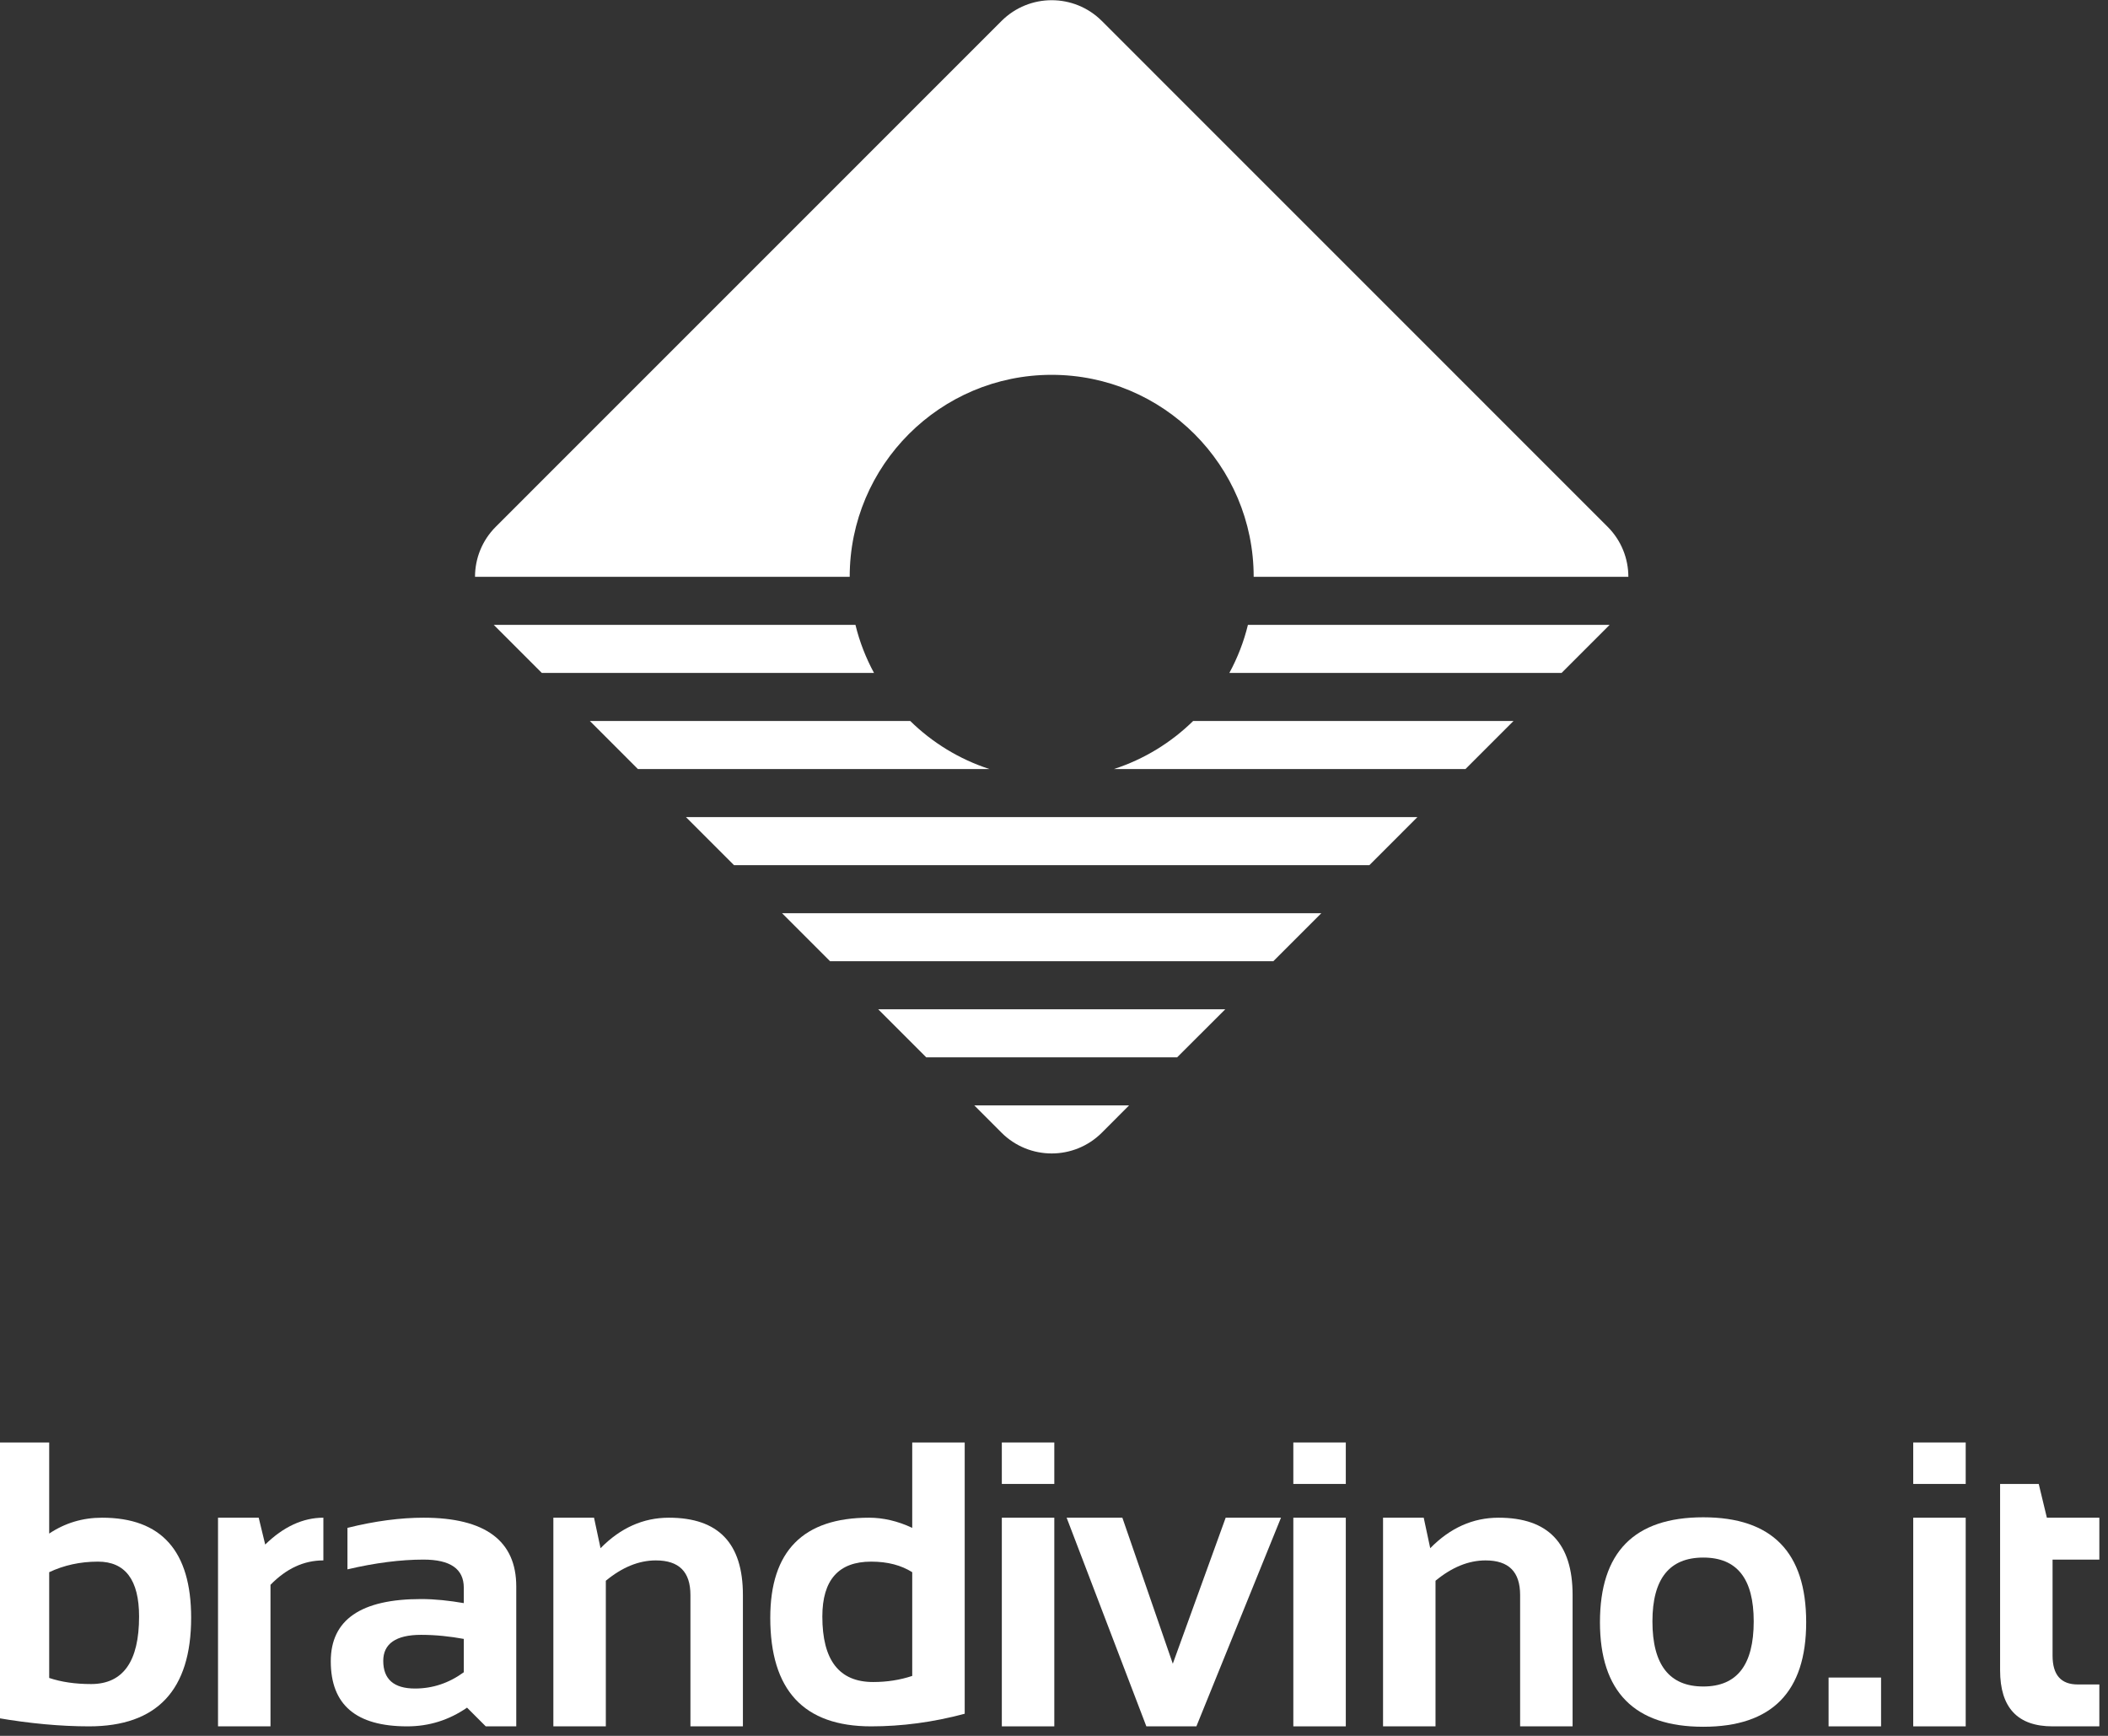
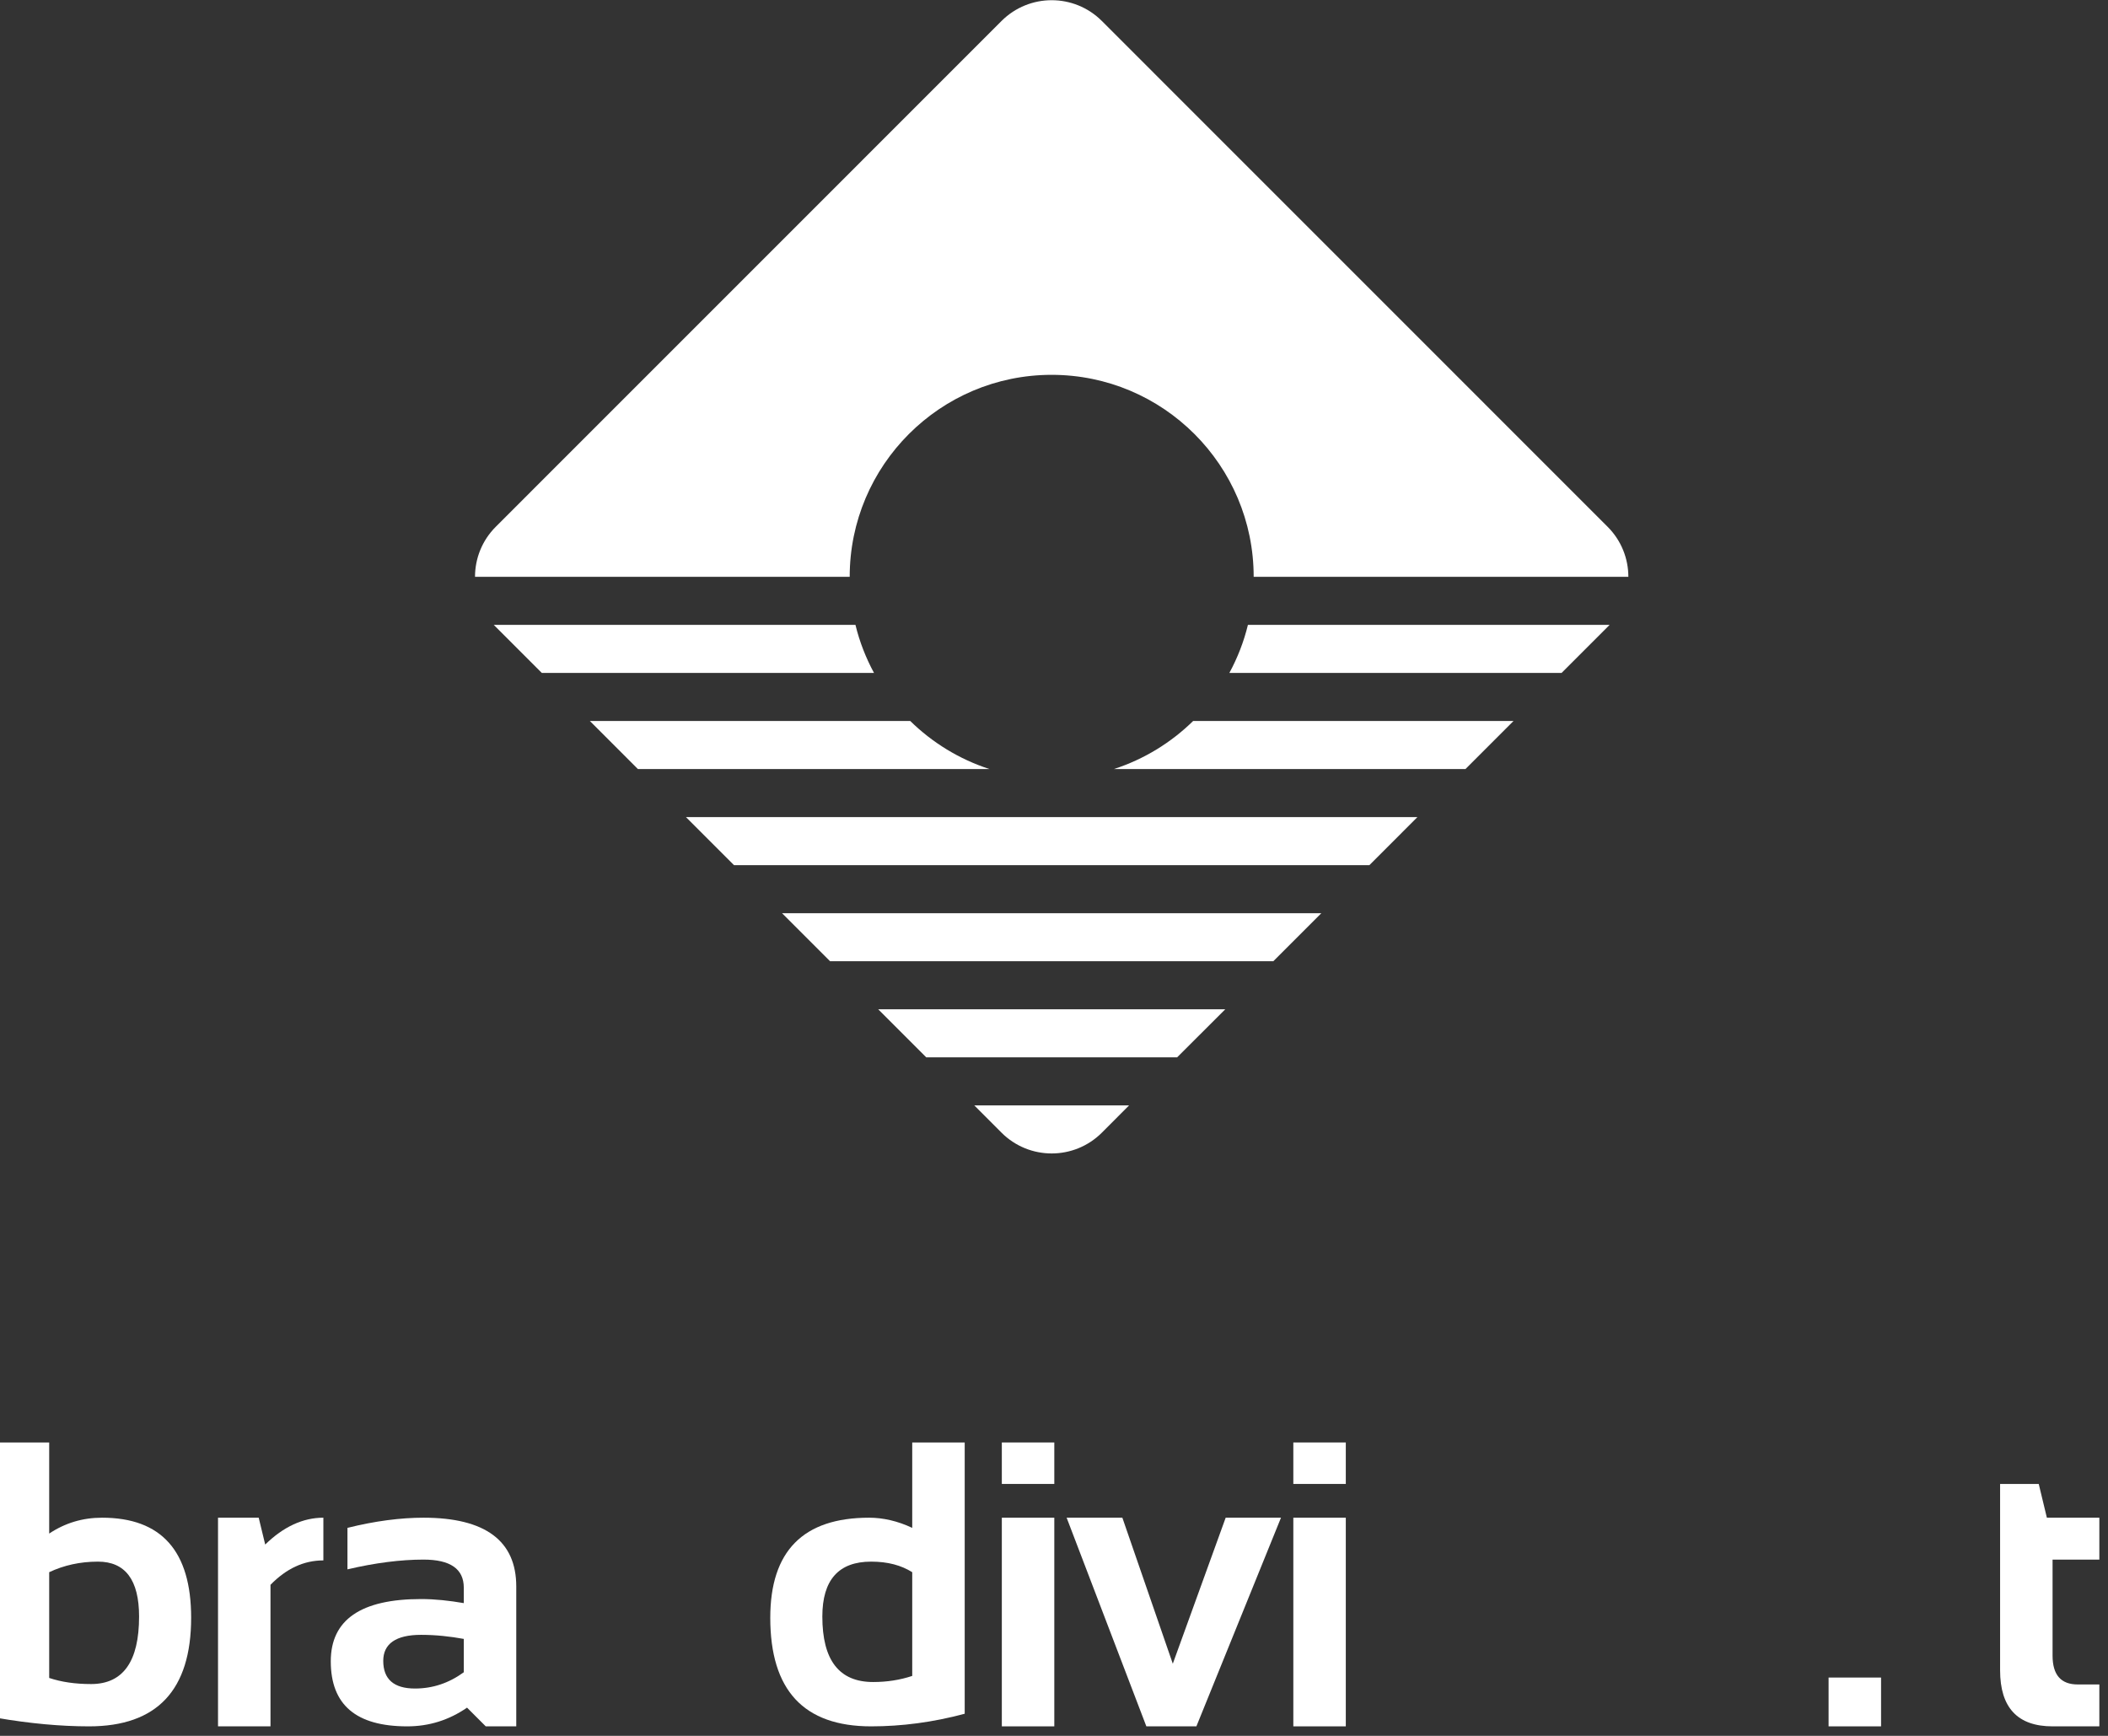
<svg xmlns="http://www.w3.org/2000/svg" width="100%" height="100%" viewBox="0 0 187 154" version="1.1" xml:space="preserve" style="fill-rule:evenodd;clip-rule:evenodd;stroke-linejoin:round;stroke-miterlimit:2;">
  <rect x="0" y="0" width="187" height="154" fill="#333333" stroke="none" />
  <g transform="matrix(1,0,0,1,-866.72,-195.898)">
    <g id="brandivino-logo" transform="matrix(1,0,0,1,-5.68434e-13,-530.339)">
      <g transform="matrix(0.866,0,0,0.866,-326.28,-353.755)">
        <g id="scritta">
          <g transform="matrix(41.667,0,0,41.667,1374.72,1423.96)">
            <path d="M0.19,-0.119C0.22,-0.109 0.254,-0.104 0.293,-0.104C0.372,-0.104 0.411,-0.16 0.411,-0.27C0.411,-0.36 0.377,-0.405 0.31,-0.405C0.266,-0.405 0.226,-0.396 0.19,-0.379L0.19,-0.119ZM0.061,-0.698L0.19,-0.698L0.19,-0.474C0.229,-0.5 0.272,-0.513 0.32,-0.513C0.466,-0.513 0.539,-0.431 0.539,-0.267C0.539,-0.089 0.455,-0 0.288,-0C0.218,-0 0.142,-0.007 0.061,-0.021L0.061,-0.698Z" style="fill:white;fill-rule:nonzero;" />
          </g>
          <g transform="matrix(41.667,0,0,41.667,1397.39,1423.96)">
            <path d="M0.061,-0L0.061,-0.513L0.161,-0.513L0.177,-0.447C0.222,-0.491 0.27,-0.513 0.32,-0.513L0.32,-0.408C0.272,-0.408 0.229,-0.388 0.19,-0.348L0.19,-0L0.061,-0Z" style="fill:white;fill-rule:nonzero;" />
          </g>
          <g transform="matrix(41.667,0,0,41.667,1409.94,1423.96)">
            <path d="M0.037,-0.16C0.037,-0.262 0.111,-0.313 0.259,-0.313C0.294,-0.313 0.329,-0.309 0.364,-0.303L0.364,-0.341C0.364,-0.387 0.331,-0.41 0.265,-0.41C0.209,-0.41 0.146,-0.402 0.078,-0.386L0.078,-0.488C0.146,-0.505 0.209,-0.513 0.265,-0.513C0.417,-0.513 0.493,-0.456 0.493,-0.344L0.493,-0L0.418,-0L0.372,-0.046C0.327,-0.015 0.278,-0 0.225,-0C0.099,-0 0.037,-0.053 0.037,-0.16ZM0.364,-0.215C0.331,-0.221 0.296,-0.225 0.259,-0.225C0.197,-0.225 0.166,-0.203 0.166,-0.161C0.166,-0.116 0.192,-0.093 0.244,-0.093C0.287,-0.093 0.327,-0.106 0.364,-0.133L0.364,-0.215Z" style="fill:white;fill-rule:nonzero;" />
          </g>
          <g transform="matrix(41.667,0,0,41.667,1431.74,1423.96)">
-             <path d="M0.061,-0L0.061,-0.513L0.161,-0.513L0.177,-0.438C0.226,-0.488 0.282,-0.513 0.345,-0.513C0.467,-0.513 0.527,-0.45 0.527,-0.323L0.527,-0L0.398,-0L0.398,-0.323C0.398,-0.38 0.37,-0.408 0.313,-0.408C0.271,-0.408 0.23,-0.391 0.19,-0.358L0.19,-0L0.061,-0Z" style="fill:white;fill-rule:nonzero;" />
-           </g>
+             </g>
          <g transform="matrix(41.667,0,0,41.667,1454.96,1423.96)">
            <path d="M0.386,-0.379C0.359,-0.396 0.326,-0.405 0.285,-0.405C0.205,-0.405 0.165,-0.36 0.165,-0.27C0.165,-0.163 0.206,-0.109 0.29,-0.109C0.324,-0.109 0.356,-0.114 0.386,-0.124L0.386,-0.379ZM0.515,-0.031C0.437,-0.01 0.36,-0 0.285,-0C0.119,-0 0.037,-0.089 0.037,-0.267C0.037,-0.431 0.118,-0.513 0.28,-0.513C0.314,-0.513 0.35,-0.505 0.386,-0.488L0.386,-0.698L0.515,-0.698L0.515,-0.031Z" style="fill:white;fill-rule:nonzero;" />
          </g>
          <g transform="matrix(41.667,0,0,41.667,1477.68,1423.96)">
            <path d="M0.19,-0.698L0.19,-0.596L0.061,-0.596L0.061,-0.698L0.19,-0.698ZM0.19,-0.513L0.19,-0L0.061,-0L0.061,-0.513L0.19,-0.513Z" style="fill:white;fill-rule:nonzero;" />
          </g>
          <g transform="matrix(41.667,0,0,41.667,1486.86,1423.96)">
            <path d="M0,-0.513L0.137,-0.513L0.261,-0.154L0.391,-0.513L0.527,-0.513L0.319,-0L0.196,-0L0,-0.513Z" style="fill:white;fill-rule:nonzero;" />
          </g>
          <g transform="matrix(41.667,0,0,41.667,1507.54,1423.96)">
            <path d="M0.19,-0.698L0.19,-0.596L0.061,-0.596L0.061,-0.698L0.19,-0.698ZM0.19,-0.513L0.19,-0L0.061,-0L0.061,-0.513L0.19,-0.513Z" style="fill:white;fill-rule:nonzero;" />
          </g>
          <g transform="matrix(41.667,0,0,41.667,1516.73,1423.96)">
-             <path d="M0.061,-0L0.061,-0.513L0.161,-0.513L0.177,-0.438C0.226,-0.488 0.282,-0.513 0.345,-0.513C0.467,-0.513 0.527,-0.45 0.527,-0.323L0.527,-0L0.398,-0L0.398,-0.323C0.398,-0.38 0.37,-0.408 0.313,-0.408C0.271,-0.408 0.23,-0.391 0.19,-0.358L0.19,-0L0.061,-0Z" style="fill:white;fill-rule:nonzero;" />
-           </g>
+             </g>
          <g transform="matrix(41.667,0,0,41.667,1539.95,1423.96)">
-             <path d="M0.166,-0.258C0.166,-0.151 0.208,-0.098 0.291,-0.098C0.374,-0.098 0.415,-0.151 0.415,-0.258C0.415,-0.363 0.374,-0.415 0.291,-0.415C0.208,-0.415 0.166,-0.363 0.166,-0.258ZM0.037,-0.256C0.037,-0.428 0.121,-0.514 0.291,-0.514C0.46,-0.514 0.544,-0.428 0.544,-0.256C0.544,-0.085 0.46,0.001 0.291,0.001C0.122,0.001 0.037,-0.085 0.037,-0.256Z" style="fill:white;fill-rule:nonzero;" />
-           </g>
+             </g>
          <g transform="matrix(41.667,0,0,41.667,1562.87,1423.96)">
            <rect x="0.049" y="-0.12" width="0.129" height="0.12" style="fill:white;fill-rule:nonzero;" />
          </g>
          <g transform="matrix(41.667,0,0,41.667,1571.04,1423.96)">
-             <path d="M0.19,-0.698L0.19,-0.596L0.061,-0.596L0.061,-0.698L0.19,-0.698ZM0.19,-0.513L0.19,-0L0.061,-0L0.061,-0.513L0.19,-0.513Z" style="fill:white;fill-rule:nonzero;" />
-           </g>
+             </g>
          <g transform="matrix(41.667,0,0,41.667,1580.23,1423.96)">
            <path d="M0.054,-0.596L0.149,-0.596L0.169,-0.513L0.298,-0.513L0.298,-0.41L0.183,-0.41L0.183,-0.174C0.183,-0.126 0.204,-0.103 0.245,-0.103L0.298,-0.103L0.298,-0L0.183,-0C0.097,-0 0.054,-0.046 0.054,-0.138L0.054,-0.596Z" style="fill:white;fill-rule:nonzero;" />
          </g>
        </g>
      </g>
      <g transform="matrix(0.693,0,0,0.693,663.306,317.003)">
        <g id="ponte" transform="matrix(1.25,0,0,1.25,-1116.18,2.62901e-12)">
          <path d="M1176.41,531.496C1176.41,529.639 1177.12,527.782 1178.54,526.365L1230.33,474.566C1233.17,471.733 1237.76,471.733 1240.6,474.566L1292.39,526.365C1293.81,527.782 1294.52,529.639 1294.52,531.496L1256.15,531.496C1256.15,520.079 1246.88,510.809 1235.46,510.809C1224.05,510.809 1214.78,520.079 1214.78,531.496L1176.41,531.496Z" style="fill:white;" />
        </g>
        <g id="rif_1" transform="matrix(1.25,0,0,1.25,-1116.18,2.62901e-12)">
          <path d="M1292.6,536.417C1292.53,536.488 1292.46,536.558 1292.39,536.627L1287.68,541.339L1253.66,541.339C1254.49,539.805 1255.14,538.154 1255.56,536.417L1292.6,536.417ZM1183.25,541.339L1178.54,536.627C1178.47,536.558 1178.4,536.488 1178.33,536.417L1215.37,536.417C1215.79,538.154 1216.44,539.805 1217.27,541.339L1183.25,541.339Z" style="fill:white;" />
        </g>
        <g id="rif_2" transform="matrix(1.25,0,0,1.25,-1116.18,2.62901e-12)">
          <path d="M1282.76,546.26L1277.84,551.181L1241.84,551.181C1244.92,550.182 1247.69,548.478 1249.95,546.26L1282.76,546.26ZM1193.09,551.181L1188.17,546.26L1220.98,546.26C1223.24,548.478 1226.01,550.182 1229.09,551.181L1193.09,551.181Z" style="fill:white;" />
        </g>
        <g id="rif_3" transform="matrix(1.25,0,0,1.25,-1116.18,2.62901e-12)">
          <path d="M1272.92,556.102L1268,561.024L1202.93,561.024L1198.01,556.102L1272.92,556.102Z" style="fill:white;" />
        </g>
        <g id="rif_4" transform="matrix(1.25,0,0,1.25,-1116.18,2.62901e-12)">
          <path d="M1263.08,565.945L1258.16,570.866L1212.77,570.866L1207.85,565.945L1263.08,565.945Z" style="fill:white;" />
        </g>
        <g id="rif_5" transform="matrix(1.25,0,0,1.25,-1116.18,2.62901e-12)">
          <path d="M1253.24,575.787L1248.31,580.709L1222.62,580.709L1217.7,575.787L1253.24,575.787Z" style="fill:white;" />
        </g>
        <g id="rif_6" transform="matrix(1.25,0,0,1.25,-1116.18,2.62901e-12)">
          <path d="M1243.39,585.63L1240.6,588.426C1237.76,591.26 1233.17,591.26 1230.33,588.426L1227.54,585.63L1243.39,585.63Z" style="fill:white;" />
        </g>
      </g>
    </g>
  </g>
</svg>